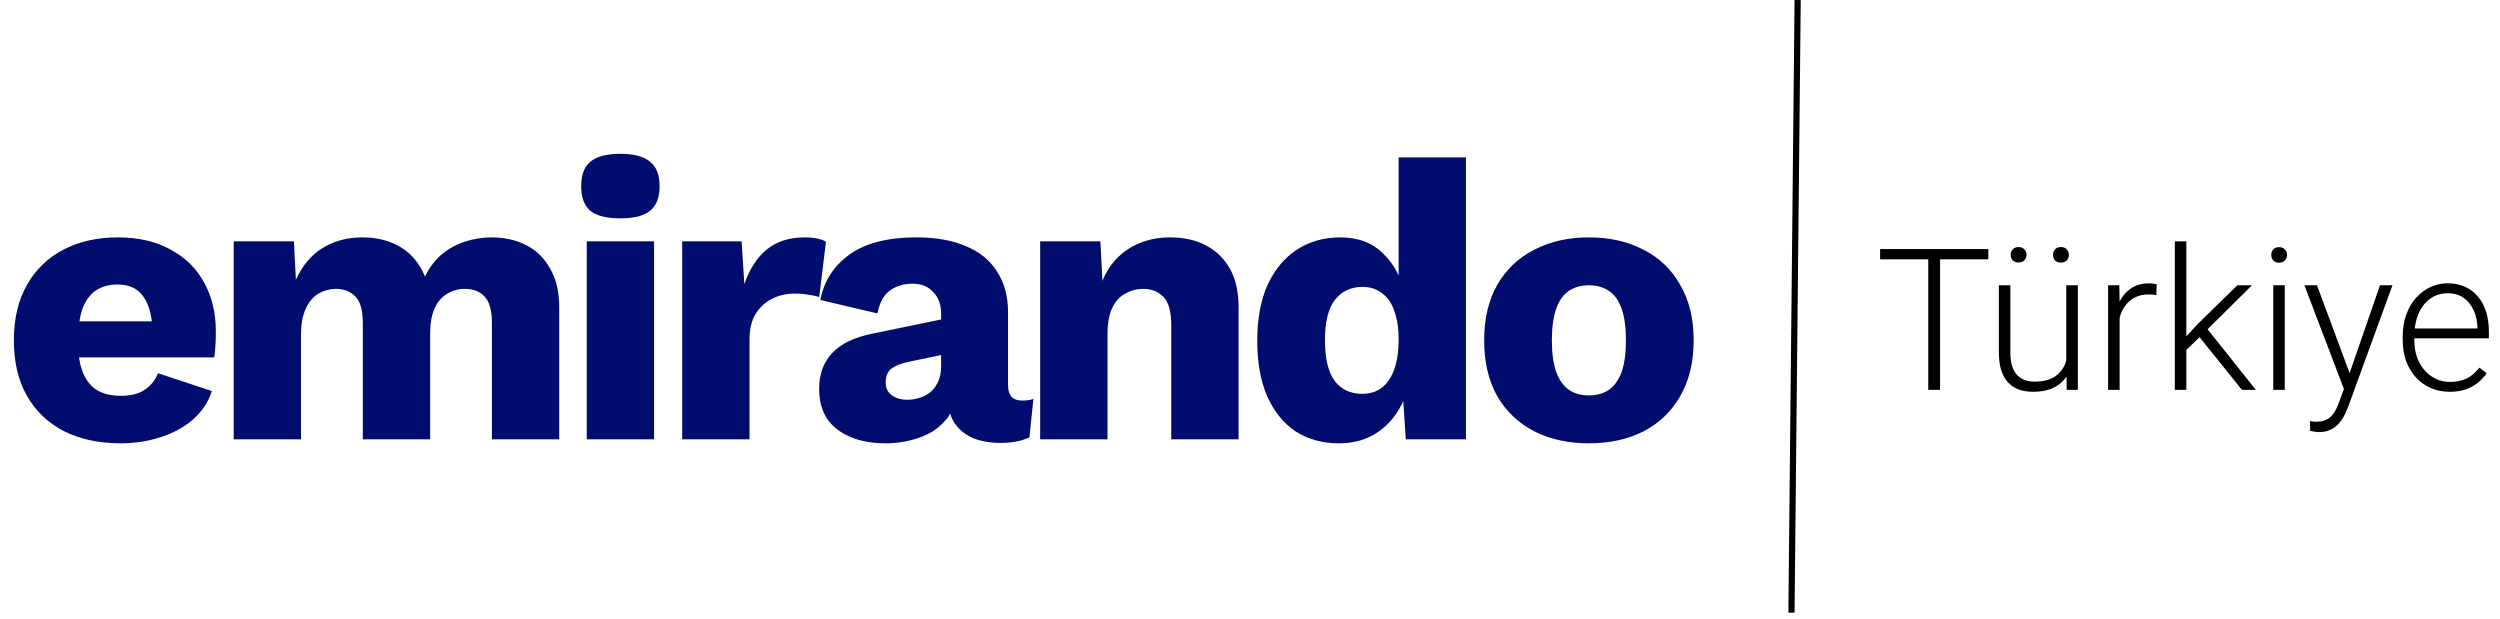
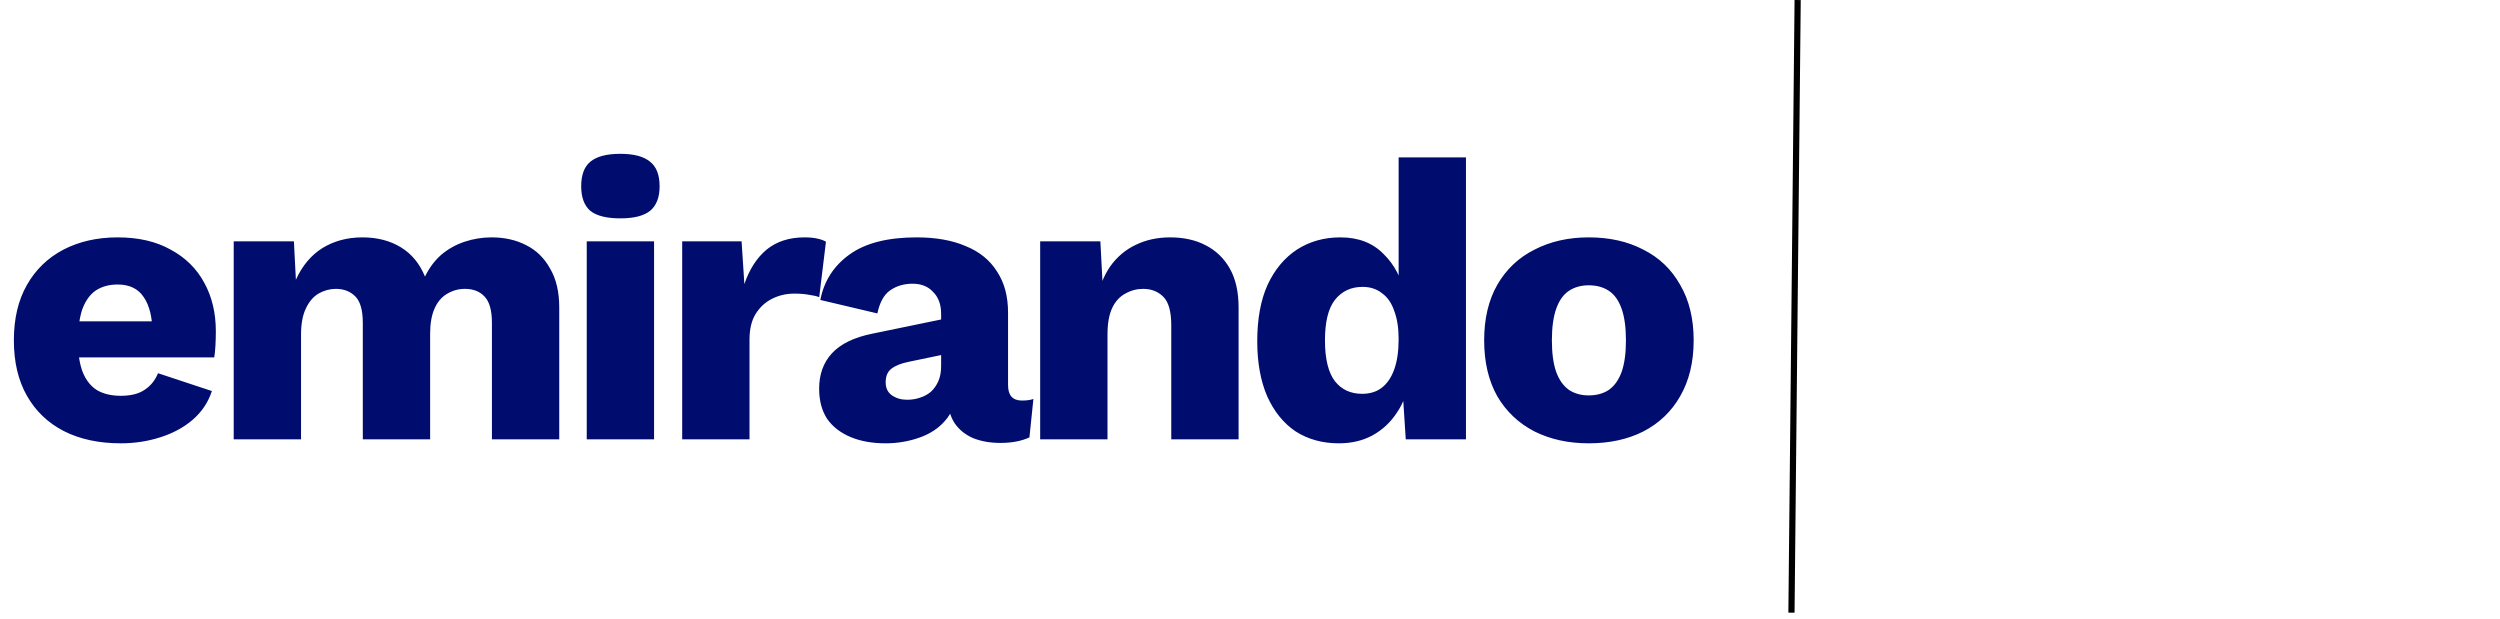
<svg xmlns="http://www.w3.org/2000/svg" width="404" height="100" viewBox="0 0 404 100" fill="none">
  <path d="M19.52 71.64C15.979 71.64 12.907 70.979 10.304 69.656C7.744 68.333 5.76 66.435 4.352 63.96C2.944 61.485 2.24 58.499 2.24 55C2.24 51.501 2.944 48.515 4.352 46.04C5.76 43.565 7.723 41.667 10.24 40.344C12.8 39.021 15.723 38.36 19.008 38.36C22.379 38.36 25.237 39.021 27.584 40.344C29.973 41.624 31.787 43.416 33.024 45.72C34.261 47.981 34.88 50.584 34.88 53.528C34.88 54.296 34.859 55.064 34.816 55.832C34.773 56.6 34.709 57.24 34.624 57.752H9.28V51.928H29.824L24.64 53.912C24.64 51.352 24.171 49.389 23.232 48.024C22.336 46.659 20.928 45.976 19.008 45.976C17.643 45.976 16.469 46.296 15.488 46.936C14.549 47.576 13.824 48.579 13.312 49.944C12.843 51.309 12.608 53.059 12.608 55.192C12.608 57.283 12.885 58.989 13.44 60.312C13.995 61.592 14.784 62.531 15.808 63.128C16.832 63.683 18.069 63.96 19.52 63.96C21.141 63.96 22.421 63.64 23.36 63C24.341 62.36 25.067 61.464 25.536 60.312L34.24 63.192C33.643 65.027 32.597 66.584 31.104 67.864C29.653 69.101 27.904 70.04 25.856 70.68C23.851 71.32 21.739 71.64 19.52 71.64ZM37.767 71V39H47.495L47.815 45.208C48.839 42.947 50.268 41.24 52.102 40.088C53.98 38.936 56.135 38.36 58.566 38.36C60.956 38.36 63.025 38.893 64.775 39.96C66.524 41.027 67.825 42.605 68.678 44.696C69.361 43.288 70.236 42.115 71.302 41.176C72.412 40.237 73.671 39.533 75.079 39.064C76.487 38.595 77.937 38.36 79.43 38.36C81.564 38.36 83.441 38.787 85.062 39.64C86.684 40.451 87.964 41.709 88.903 43.416C89.884 45.08 90.374 47.171 90.374 49.688V71H79.495V52.184C79.495 50.136 79.089 48.707 78.278 47.896C77.51 47.085 76.465 46.68 75.142 46.68C74.076 46.68 73.094 46.957 72.198 47.512C71.345 48.024 70.684 48.813 70.215 49.88C69.745 50.947 69.51 52.291 69.51 53.912V71H58.63V52.184C58.63 50.136 58.225 48.707 57.414 47.896C56.604 47.085 55.559 46.68 54.279 46.68C53.297 46.68 52.358 46.936 51.462 47.448C50.609 47.96 49.926 48.771 49.414 49.88C48.903 50.947 48.647 52.355 48.647 54.104V71H37.767ZM100.256 35.288C98.038 35.288 96.416 34.883 95.392 34.072C94.411 33.219 93.921 31.896 93.921 30.104C93.921 28.269 94.411 26.947 95.392 26.136C96.416 25.283 98.038 24.856 100.256 24.856C102.432 24.856 104.032 25.283 105.056 26.136C106.08 26.947 106.592 28.269 106.592 30.104C106.592 31.896 106.08 33.219 105.056 34.072C104.032 34.883 102.432 35.288 100.256 35.288ZM105.696 39V71H94.817V39H105.696ZM110.242 71V39H119.842L120.29 45.912C121.1 43.523 122.295 41.667 123.874 40.344C125.495 39.021 127.543 38.36 130.018 38.36C130.828 38.36 131.511 38.424 132.066 38.552C132.663 38.68 133.132 38.851 133.474 39.064L132.386 48.024C131.959 47.853 131.404 47.725 130.722 47.64C130.082 47.512 129.292 47.448 128.354 47.448C127.074 47.448 125.879 47.725 124.77 48.28C123.66 48.835 122.764 49.667 122.082 50.776C121.442 51.843 121.122 53.208 121.122 54.872V71H110.242ZM152.085 50.712C152.085 49.219 151.658 48.045 150.805 47.192C149.994 46.296 148.885 45.848 147.477 45.848C146.069 45.848 144.853 46.211 143.829 46.936C142.848 47.619 142.165 48.856 141.781 50.648L132.565 48.472C133.162 45.4 134.741 42.947 137.301 41.112C139.861 39.277 143.466 38.36 148.117 38.36C151.232 38.36 153.877 38.829 156.053 39.768C158.272 40.664 159.957 42.029 161.109 43.864C162.304 45.656 162.901 47.875 162.901 50.52V62.232C162.901 63.896 163.648 64.728 165.141 64.728C165.909 64.728 166.528 64.643 166.997 64.472L166.357 70.68C165.077 71.277 163.52 71.576 161.685 71.576C160.021 71.576 158.549 71.32 157.269 70.808C155.989 70.253 154.986 69.443 154.261 68.376C153.536 67.267 153.173 65.88 153.173 64.216V63.832L154.389 63.384C154.389 65.219 153.834 66.755 152.725 67.992C151.658 69.229 150.25 70.147 148.501 70.744C146.794 71.341 145.002 71.64 143.125 71.64C140.949 71.64 139.05 71.299 137.429 70.616C135.808 69.933 134.549 68.952 133.653 67.672C132.8 66.349 132.373 64.728 132.373 62.808C132.373 60.504 133.056 58.605 134.421 57.112C135.829 55.576 138.026 54.509 141.013 53.912L153.109 51.416L153.045 57.176L146.901 58.456C145.621 58.712 144.661 59.096 144.021 59.608C143.424 60.077 143.125 60.803 143.125 61.784C143.125 62.723 143.466 63.427 144.149 63.896C144.832 64.365 145.642 64.6 146.581 64.6C147.306 64.6 147.989 64.493 148.629 64.28C149.312 64.067 149.909 63.747 150.421 63.32C150.933 62.851 151.338 62.275 151.637 61.592C151.936 60.909 152.085 60.099 152.085 59.16V50.712ZM168.092 71V39H177.82L178.396 50.008L177.18 48.792C177.606 46.488 178.353 44.568 179.42 43.032C180.529 41.496 181.894 40.344 183.516 39.576C185.18 38.765 187.036 38.36 189.084 38.36C191.302 38.36 193.222 38.787 194.844 39.64C196.508 40.493 197.809 41.752 198.748 43.416C199.686 45.08 200.156 47.171 200.156 49.688V71H189.276V52.568C189.276 50.349 188.849 48.813 187.996 47.96C187.142 47.107 186.054 46.68 184.732 46.68C183.708 46.68 182.748 46.936 181.852 47.448C180.956 47.917 180.252 48.685 179.74 49.752C179.228 50.819 178.972 52.248 178.972 54.04V71H168.092ZM216.355 71.64C213.71 71.64 211.384 71 209.379 69.72C207.416 68.397 205.88 66.499 204.771 64.024C203.704 61.549 203.171 58.584 203.171 55.128C203.171 51.544 203.726 48.515 204.835 46.04C205.987 43.565 207.566 41.667 209.571 40.344C211.619 39.021 213.966 38.36 216.611 38.36C219.512 38.36 221.838 39.256 223.587 41.048C225.379 42.797 226.531 45.037 227.043 47.768L226.019 49.112V25.432H236.899V71H227.171L226.467 60.12L227.747 61.08C227.491 63.213 226.83 65.069 225.763 66.648C224.739 68.227 223.416 69.464 221.795 70.36C220.216 71.213 218.403 71.64 216.355 71.64ZM220.131 63.64C221.368 63.64 222.414 63.32 223.267 62.68C224.163 61.997 224.846 60.995 225.315 59.672C225.784 58.349 226.019 56.728 226.019 54.808C226.019 53.016 225.784 51.501 225.315 50.264C224.888 48.984 224.227 48.024 223.331 47.384C222.478 46.701 221.432 46.36 220.195 46.36C218.318 46.36 216.824 47.064 215.715 48.472C214.648 49.837 214.115 52.013 214.115 55C214.115 57.987 214.648 60.184 215.715 61.592C216.782 62.957 218.254 63.64 220.131 63.64ZM256.736 38.36C260.107 38.36 263.051 39.021 265.568 40.344C268.128 41.624 270.112 43.523 271.52 46.04C272.971 48.515 273.696 51.501 273.696 55C273.696 58.499 272.971 61.507 271.52 64.024C270.112 66.499 268.128 68.397 265.568 69.72C263.051 71 260.107 71.64 256.736 71.64C253.451 71.64 250.528 71 247.968 69.72C245.408 68.397 243.403 66.499 241.952 64.024C240.544 61.507 239.84 58.499 239.84 55C239.84 51.501 240.544 48.515 241.952 46.04C243.403 43.523 245.408 41.624 247.968 40.344C250.528 39.021 253.451 38.36 256.736 38.36ZM256.736 46.104C255.499 46.104 254.432 46.403 253.536 47C252.64 47.597 251.957 48.557 251.488 49.88C251.019 51.203 250.784 52.909 250.784 55C250.784 57.091 251.019 58.797 251.488 60.12C251.957 61.4 252.64 62.36 253.536 63C254.432 63.597 255.499 63.896 256.736 63.896C258.016 63.896 259.104 63.597 260 63C260.896 62.36 261.579 61.4 262.048 60.12C262.517 58.797 262.752 57.091 262.752 55C262.752 52.909 262.517 51.203 262.048 49.88C261.579 48.557 260.896 47.597 260 47C259.104 46.403 258.016 46.104 256.736 46.104Z" fill="#000D6E" />
-   <path d="M313.516 40.25V63H311.609V40.25H313.516ZM321.312 40.25V41.906H303.828V40.25H321.312ZM333.906 59.094V46.094H335.781V63H333.984L333.906 59.094ZM334.25 55.969L335.219 55.938C335.219 57 335.094 57.979 334.844 58.875C334.594 59.771 334.203 60.552 333.672 61.219C333.141 61.885 332.453 62.401 331.609 62.766C330.766 63.13 329.75 63.312 328.562 63.312C327.74 63.312 326.984 63.198 326.297 62.969C325.62 62.729 325.036 62.354 324.547 61.844C324.057 61.333 323.677 60.672 323.406 59.859C323.146 59.047 323.016 58.062 323.016 56.906V46.094H324.875V56.938C324.875 57.844 324.974 58.599 325.172 59.203C325.38 59.807 325.661 60.292 326.016 60.656C326.38 61.021 326.797 61.281 327.266 61.438C327.734 61.594 328.24 61.672 328.781 61.672C330.156 61.672 331.24 61.406 332.031 60.875C332.833 60.344 333.401 59.646 333.734 58.781C334.078 57.906 334.25 56.969 334.25 55.969ZM324.922 41.188C324.922 40.833 325.036 40.536 325.266 40.297C325.495 40.047 325.807 39.922 326.203 39.922C326.599 39.922 326.911 40.047 327.141 40.297C327.37 40.536 327.484 40.833 327.484 41.188C327.484 41.531 327.37 41.823 327.141 42.062C326.911 42.302 326.599 42.422 326.203 42.422C325.807 42.422 325.495 42.302 325.266 42.062C325.036 41.823 324.922 41.531 324.922 41.188ZM331.766 41.203C331.766 40.849 331.875 40.547 332.094 40.297C332.323 40.047 332.641 39.922 333.047 39.922C333.443 39.922 333.755 40.047 333.984 40.297C334.214 40.547 334.328 40.849 334.328 41.203C334.328 41.547 334.214 41.839 333.984 42.078C333.755 42.318 333.443 42.438 333.047 42.438C332.641 42.438 332.323 42.318 332.094 42.078C331.875 41.839 331.766 41.547 331.766 41.203ZM342.531 48.891V63H340.672V46.094H342.484L342.531 48.891ZM348.516 45.969L348.469 47.688C348.26 47.656 348.057 47.63 347.859 47.609C347.661 47.589 347.448 47.578 347.219 47.578C346.406 47.578 345.693 47.729 345.078 48.031C344.474 48.323 343.964 48.734 343.547 49.266C343.13 49.786 342.812 50.401 342.594 51.109C342.375 51.807 342.25 52.557 342.219 53.359L341.531 53.625C341.531 52.521 341.646 51.495 341.875 50.547C342.104 49.599 342.453 48.771 342.922 48.062C343.401 47.344 344 46.786 344.719 46.391C345.448 45.984 346.302 45.781 347.281 45.781C347.521 45.781 347.755 45.802 347.984 45.844C348.224 45.875 348.401 45.917 348.516 45.969ZM353.312 39V63H351.453V39H353.312ZM363.922 46.094L356.016 53.938L352.656 57.188L352.375 55.359L355.078 52.438L361.562 46.094H363.922ZM362.297 63L355.234 54.219L356.266 52.609L364.547 63H362.297ZM369.219 46.094V63H367.359V46.094H369.219ZM367.031 41.203C367.031 40.849 367.141 40.552 367.359 40.312C367.589 40.062 367.901 39.938 368.297 39.938C368.693 39.938 369.005 40.062 369.234 40.312C369.474 40.552 369.594 40.849 369.594 41.203C369.594 41.547 369.474 41.844 369.234 42.094C369.005 42.333 368.693 42.453 368.297 42.453C367.901 42.453 367.589 42.333 367.359 42.094C367.141 41.844 367.031 41.547 367.031 41.203ZM379.344 61.312L384.609 46.094H386.625L379.469 65.719C379.323 66.104 379.135 66.531 378.906 67C378.688 67.469 378.396 67.917 378.031 68.344C377.677 68.781 377.229 69.135 376.688 69.406C376.156 69.688 375.505 69.828 374.734 69.828C374.536 69.828 374.281 69.802 373.969 69.75C373.667 69.708 373.448 69.667 373.312 69.625L373.297 68.047C373.411 68.078 373.578 68.104 373.797 68.125C374.016 68.146 374.167 68.156 374.25 68.156C374.927 68.156 375.495 68.042 375.953 67.812C376.422 67.583 376.812 67.24 377.125 66.781C377.438 66.333 377.714 65.771 377.953 65.094L379.344 61.312ZM374.422 46.094L379.812 60.609L380.312 62.562L378.953 63.328L372.391 46.094H374.422ZM395.859 63.312C394.755 63.312 393.74 63.109 392.812 62.703C391.896 62.297 391.094 61.724 390.406 60.984C389.729 60.245 389.203 59.37 388.828 58.359C388.464 57.339 388.281 56.224 388.281 55.016V54.344C388.281 53.042 388.474 51.865 388.859 50.812C389.245 49.76 389.776 48.859 390.453 48.109C391.13 47.359 391.901 46.786 392.766 46.391C393.641 45.984 394.557 45.781 395.516 45.781C396.589 45.781 397.542 45.974 398.375 46.359C399.208 46.734 399.906 47.271 400.469 47.969C401.042 48.656 401.474 49.474 401.766 50.422C402.057 51.359 402.203 52.396 402.203 53.531V54.672H389.406V53.078H400.344V52.859C400.323 51.911 400.13 51.026 399.766 50.203C399.411 49.37 398.88 48.693 398.172 48.172C397.464 47.651 396.578 47.391 395.516 47.391C394.724 47.391 393.995 47.557 393.328 47.891C392.672 48.224 392.104 48.703 391.625 49.328C391.156 49.943 390.792 50.677 390.531 51.531C390.281 52.375 390.156 53.312 390.156 54.344V55.016C390.156 55.953 390.292 56.828 390.562 57.641C390.844 58.443 391.24 59.151 391.75 59.766C392.271 60.38 392.885 60.859 393.594 61.203C394.302 61.547 395.083 61.719 395.938 61.719C396.938 61.719 397.823 61.536 398.594 61.172C399.365 60.797 400.057 60.208 400.672 59.406L401.844 60.312C401.479 60.854 401.021 61.354 400.469 61.812C399.927 62.271 399.276 62.635 398.516 62.906C397.755 63.177 396.87 63.312 395.859 63.312Z" fill="black" />
  <line x1="290.5" y1="0.005" x2="289.5" y2="99.005" stroke="black" />
</svg>